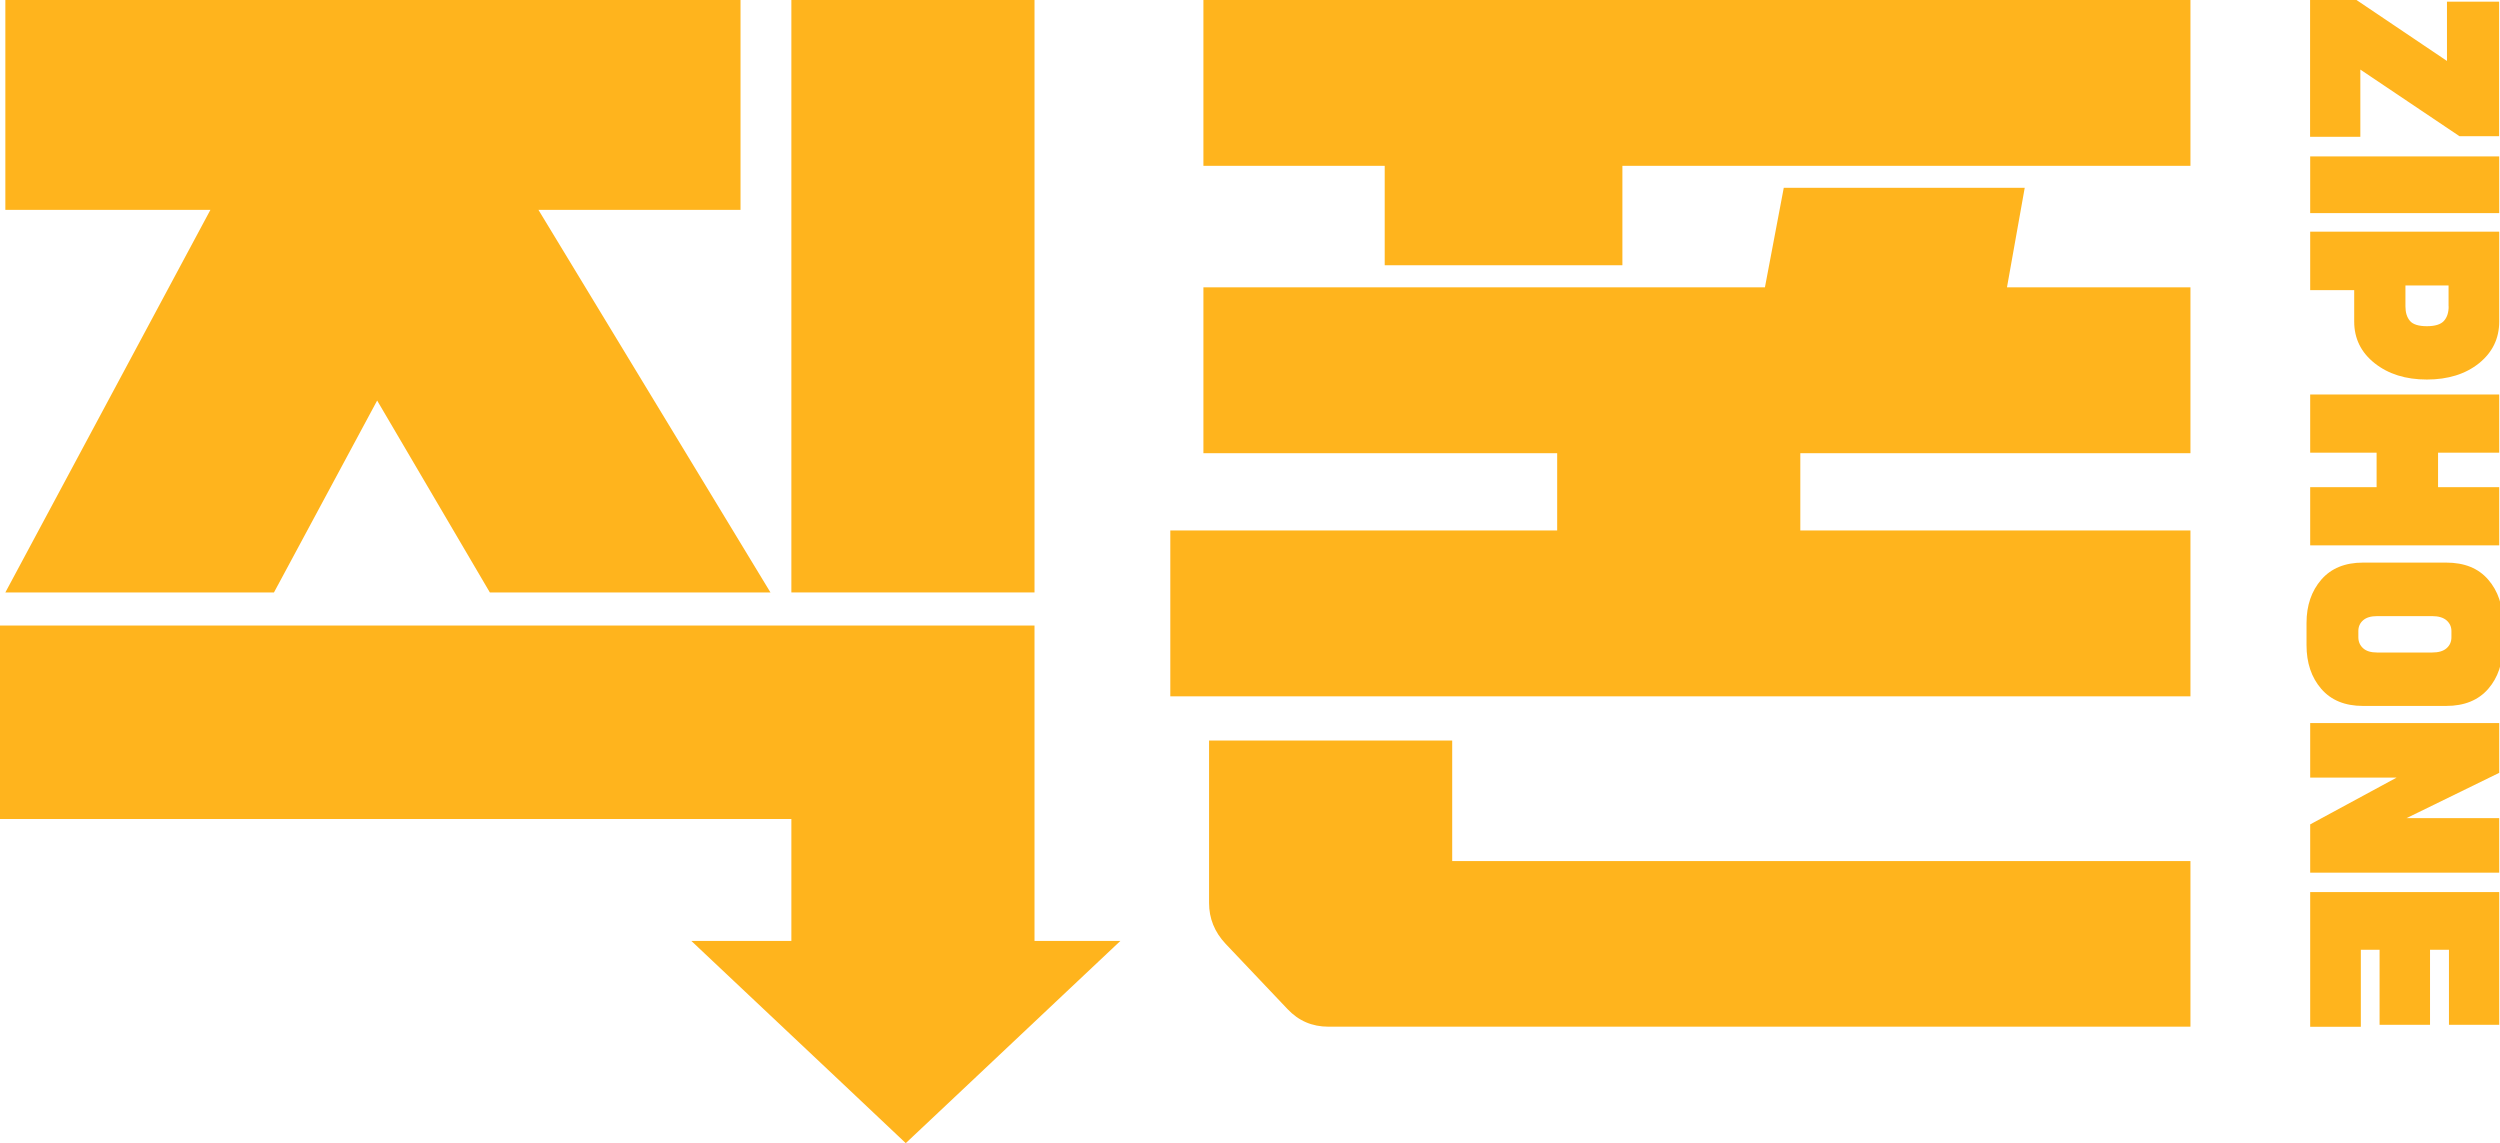
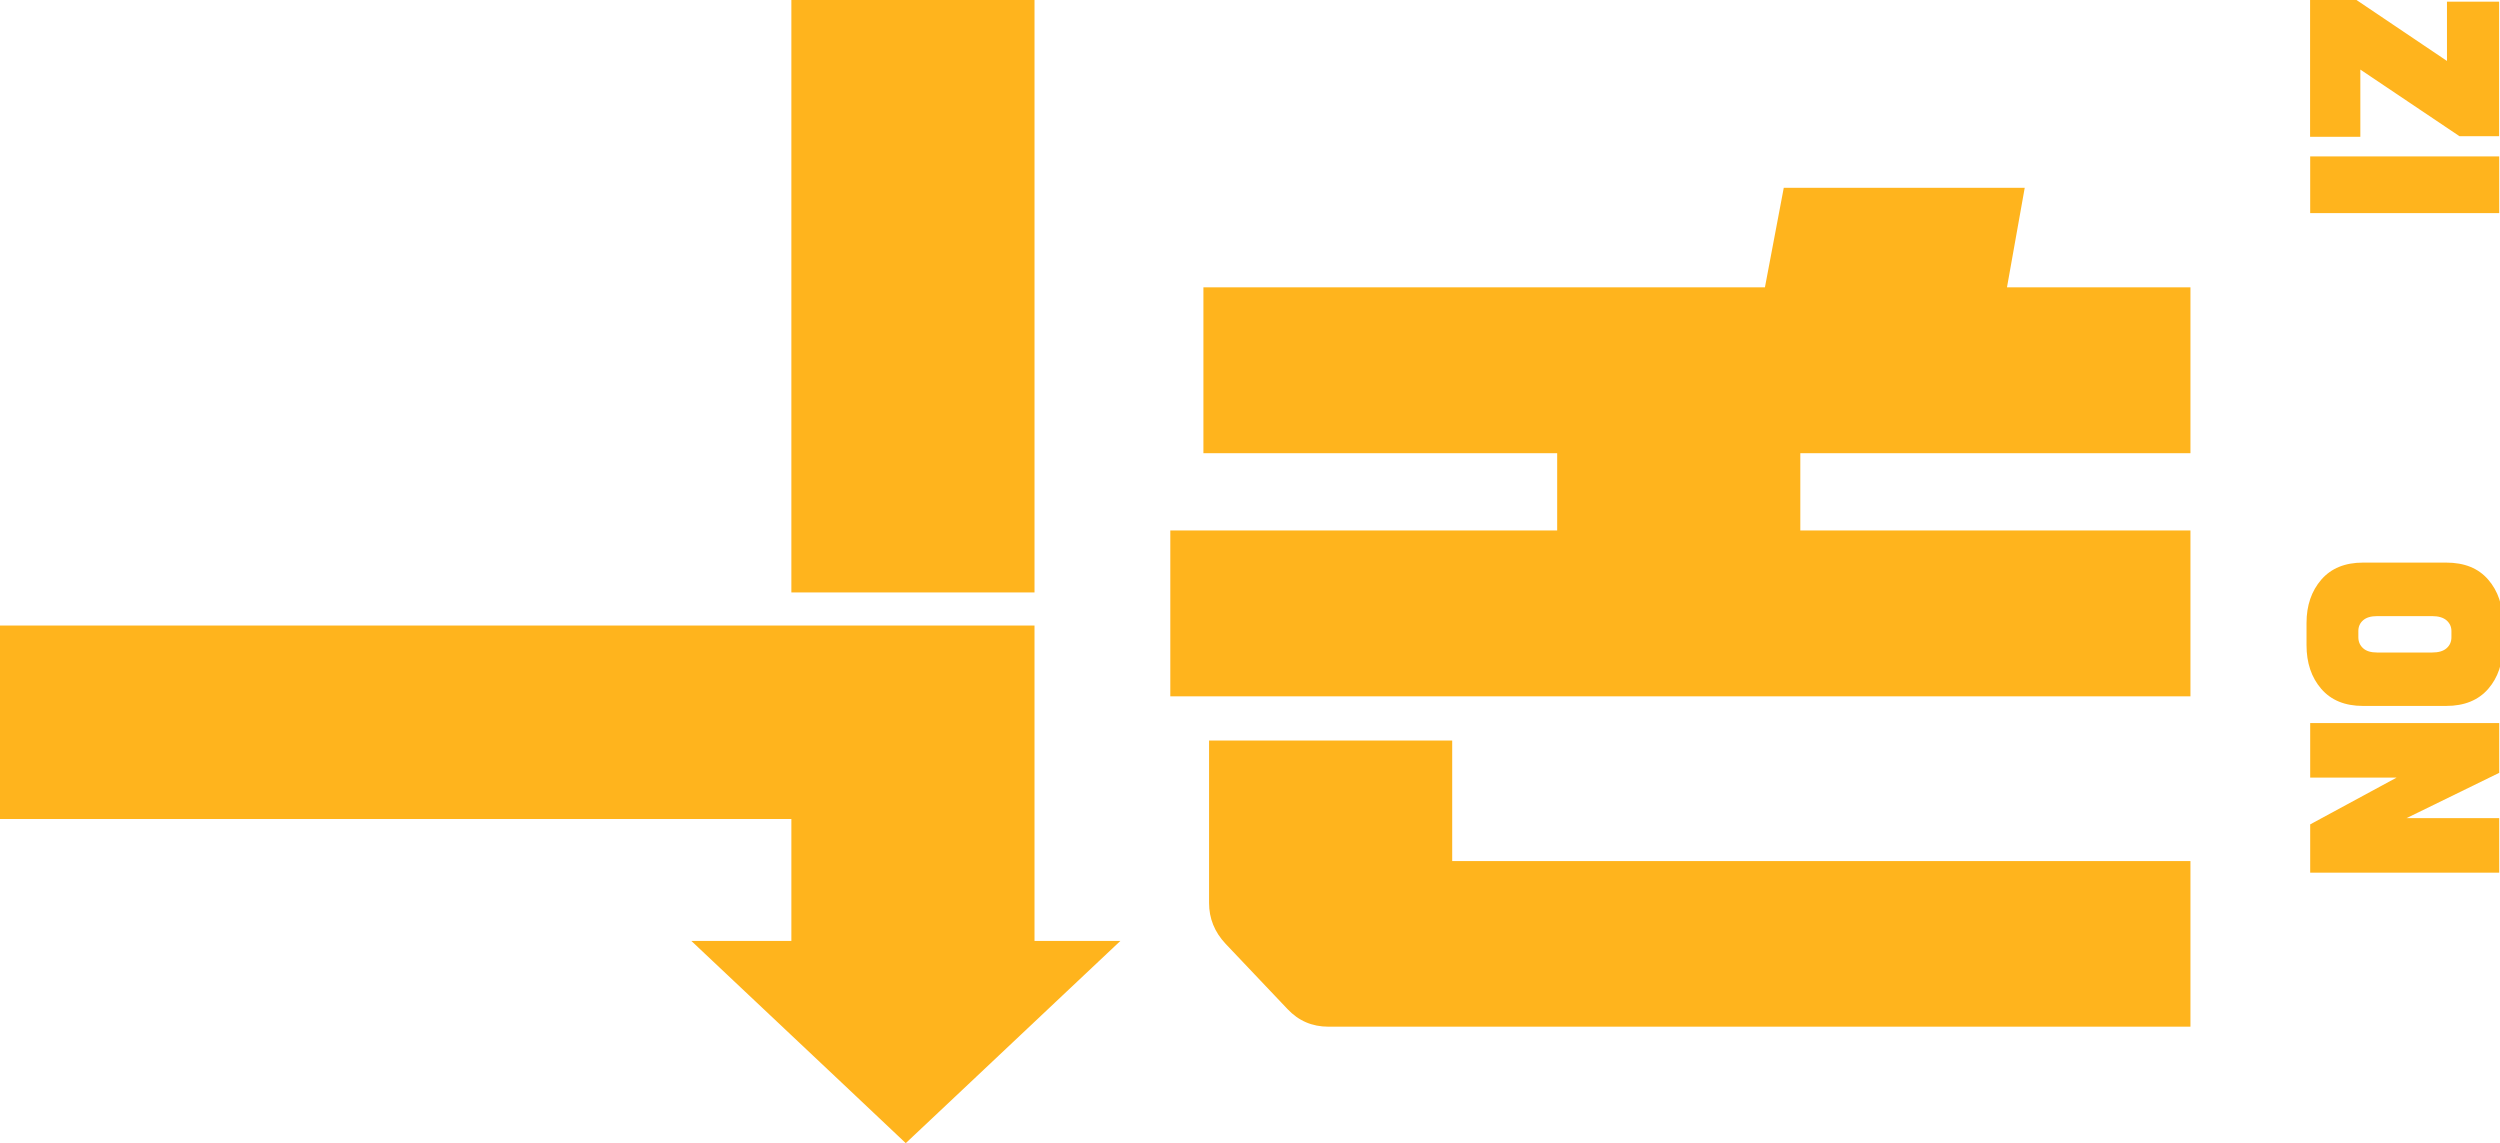
<svg xmlns="http://www.w3.org/2000/svg" id="_레이어_1" data-name="레이어 1" viewBox="0 0 252.22 115.33">
  <defs>
    <style>
      .cls-1 {
        fill: #ffb41d;
        stroke-width: 0px;
      }
    </style>
  </defs>
  <g>
    <path class="cls-1" d="M233.07,0h4.67l9.13,6.15V.17h5.26v13.57h-4l-10-6.72v6.78h-5.07V0Z" />
    <path class="cls-1" d="M233.07,21.5v-5.72h19.07v5.72h-19.07Z" />
-     <path class="cls-1" d="M233.07,29.26v-5.89h19.07v9.07c0,1.71-.68,3.11-2.04,4.21-1.36,1.09-3.12,1.64-5.26,1.64s-3.88-.55-5.26-1.64c-1.38-1.09-2.07-2.5-2.07-4.21v-3.17h-4.44ZM247.03,30.91v-2.11h-4.35v2.11c0,.62.15,1.11.46,1.47.3.35.87.53,1.7.53s1.4-.18,1.72-.53c.32-.36.48-.84.48-1.47Z" />
-     <path class="cls-1" d="M233.07,45.67v-5.87h19.07v5.87h-6.17v3.48h6.17v5.87h-19.07v-5.87h6.7v-3.48h-6.7Z" />
    <path class="cls-1" d="M246.79,71.22h-8.39c-1.83,0-3.23-.58-4.22-1.73-.99-1.15-1.48-2.62-1.48-4.4v-2.24c0-1.77.5-3.22,1.49-4.37.99-1.14,2.39-1.72,4.21-1.72h8.39c1.84,0,3.25.57,4.24,1.72.99,1.14,1.48,2.6,1.48,4.37v2.24c0,1.8-.49,3.27-1.48,4.41-.99,1.14-2.4,1.72-4.24,1.72ZM239.81,65.83h5.57c.64,0,1.12-.14,1.45-.43.33-.29.49-.66.49-1.11v-.63c0-.43-.17-.79-.5-1.08-.33-.28-.81-.42-1.43-.42h-5.57c-.62,0-1.09.14-1.41.42-.32.28-.48.64-.48,1.08v.63c0,.45.16.82.48,1.11.32.29.79.43,1.41.43Z" />
    <path class="cls-1" d="M233.07,88.04v-4.87l8.72-4.72h-8.72v-5.5h19.07v5.02l-9.35,4.57h9.35v5.5h-19.07Z" />
-     <path class="cls-1" d="M238.18,103.59h-5.11v-13.59h19.07v13.39h-5.07v-7.57h-1.91v7.57h-5.09v-7.57h-1.89v7.76Z" />
  </g>
  <g>
    <rect class="cls-1" x="79.84" width="24.53" height="59.77" />
-     <polygon class="cls-1" points="77.73 59.77 49.42 59.77 38.05 40.41 27.64 59.77 .54 59.77 21.23 21.17 .54 21.17 .54 0 74.71 0 74.71 21.17 54.32 21.17 77.73 59.77" />
  </g>
  <g>
    <path class="cls-1" d="M220.99,86.86v16.72h-86.97c-1.64,0-3.01-.59-4.13-1.78l-6.24-6.58c-1.12-1.19-1.67-2.57-1.67-4.12v-16.39h24.53v12.16h74.49Z" />
    <polygon class="cls-1" points="181.63 45.72 181.63 53.52 220.99 53.52 220.99 70.25 118.07 70.25 118.07 53.52 157.1 53.52 157.1 45.72 121.41 45.72 121.41 28.99 178.06 28.99 179.96 18.95 204.27 18.95 202.48 28.99 220.99 28.99 220.99 45.72 181.63 45.72" />
-     <polygon class="cls-1" points="220.99 0 220.99 16.73 163.68 16.73 163.68 26.76 139.7 26.76 139.7 16.73 121.41 16.73 121.41 0 220.99 0" />
  </g>
  <polygon class="cls-1" points="113.03 94.93 107.66 99.99 97.7 109.38 91.38 115.33 85.08 109.38 76.91 101.68 69.75 94.93 79.84 94.93 79.84 82.63 0 82.63 0 63.11 104.37 63.11 104.37 94.93 113.03 94.93" />
</svg>